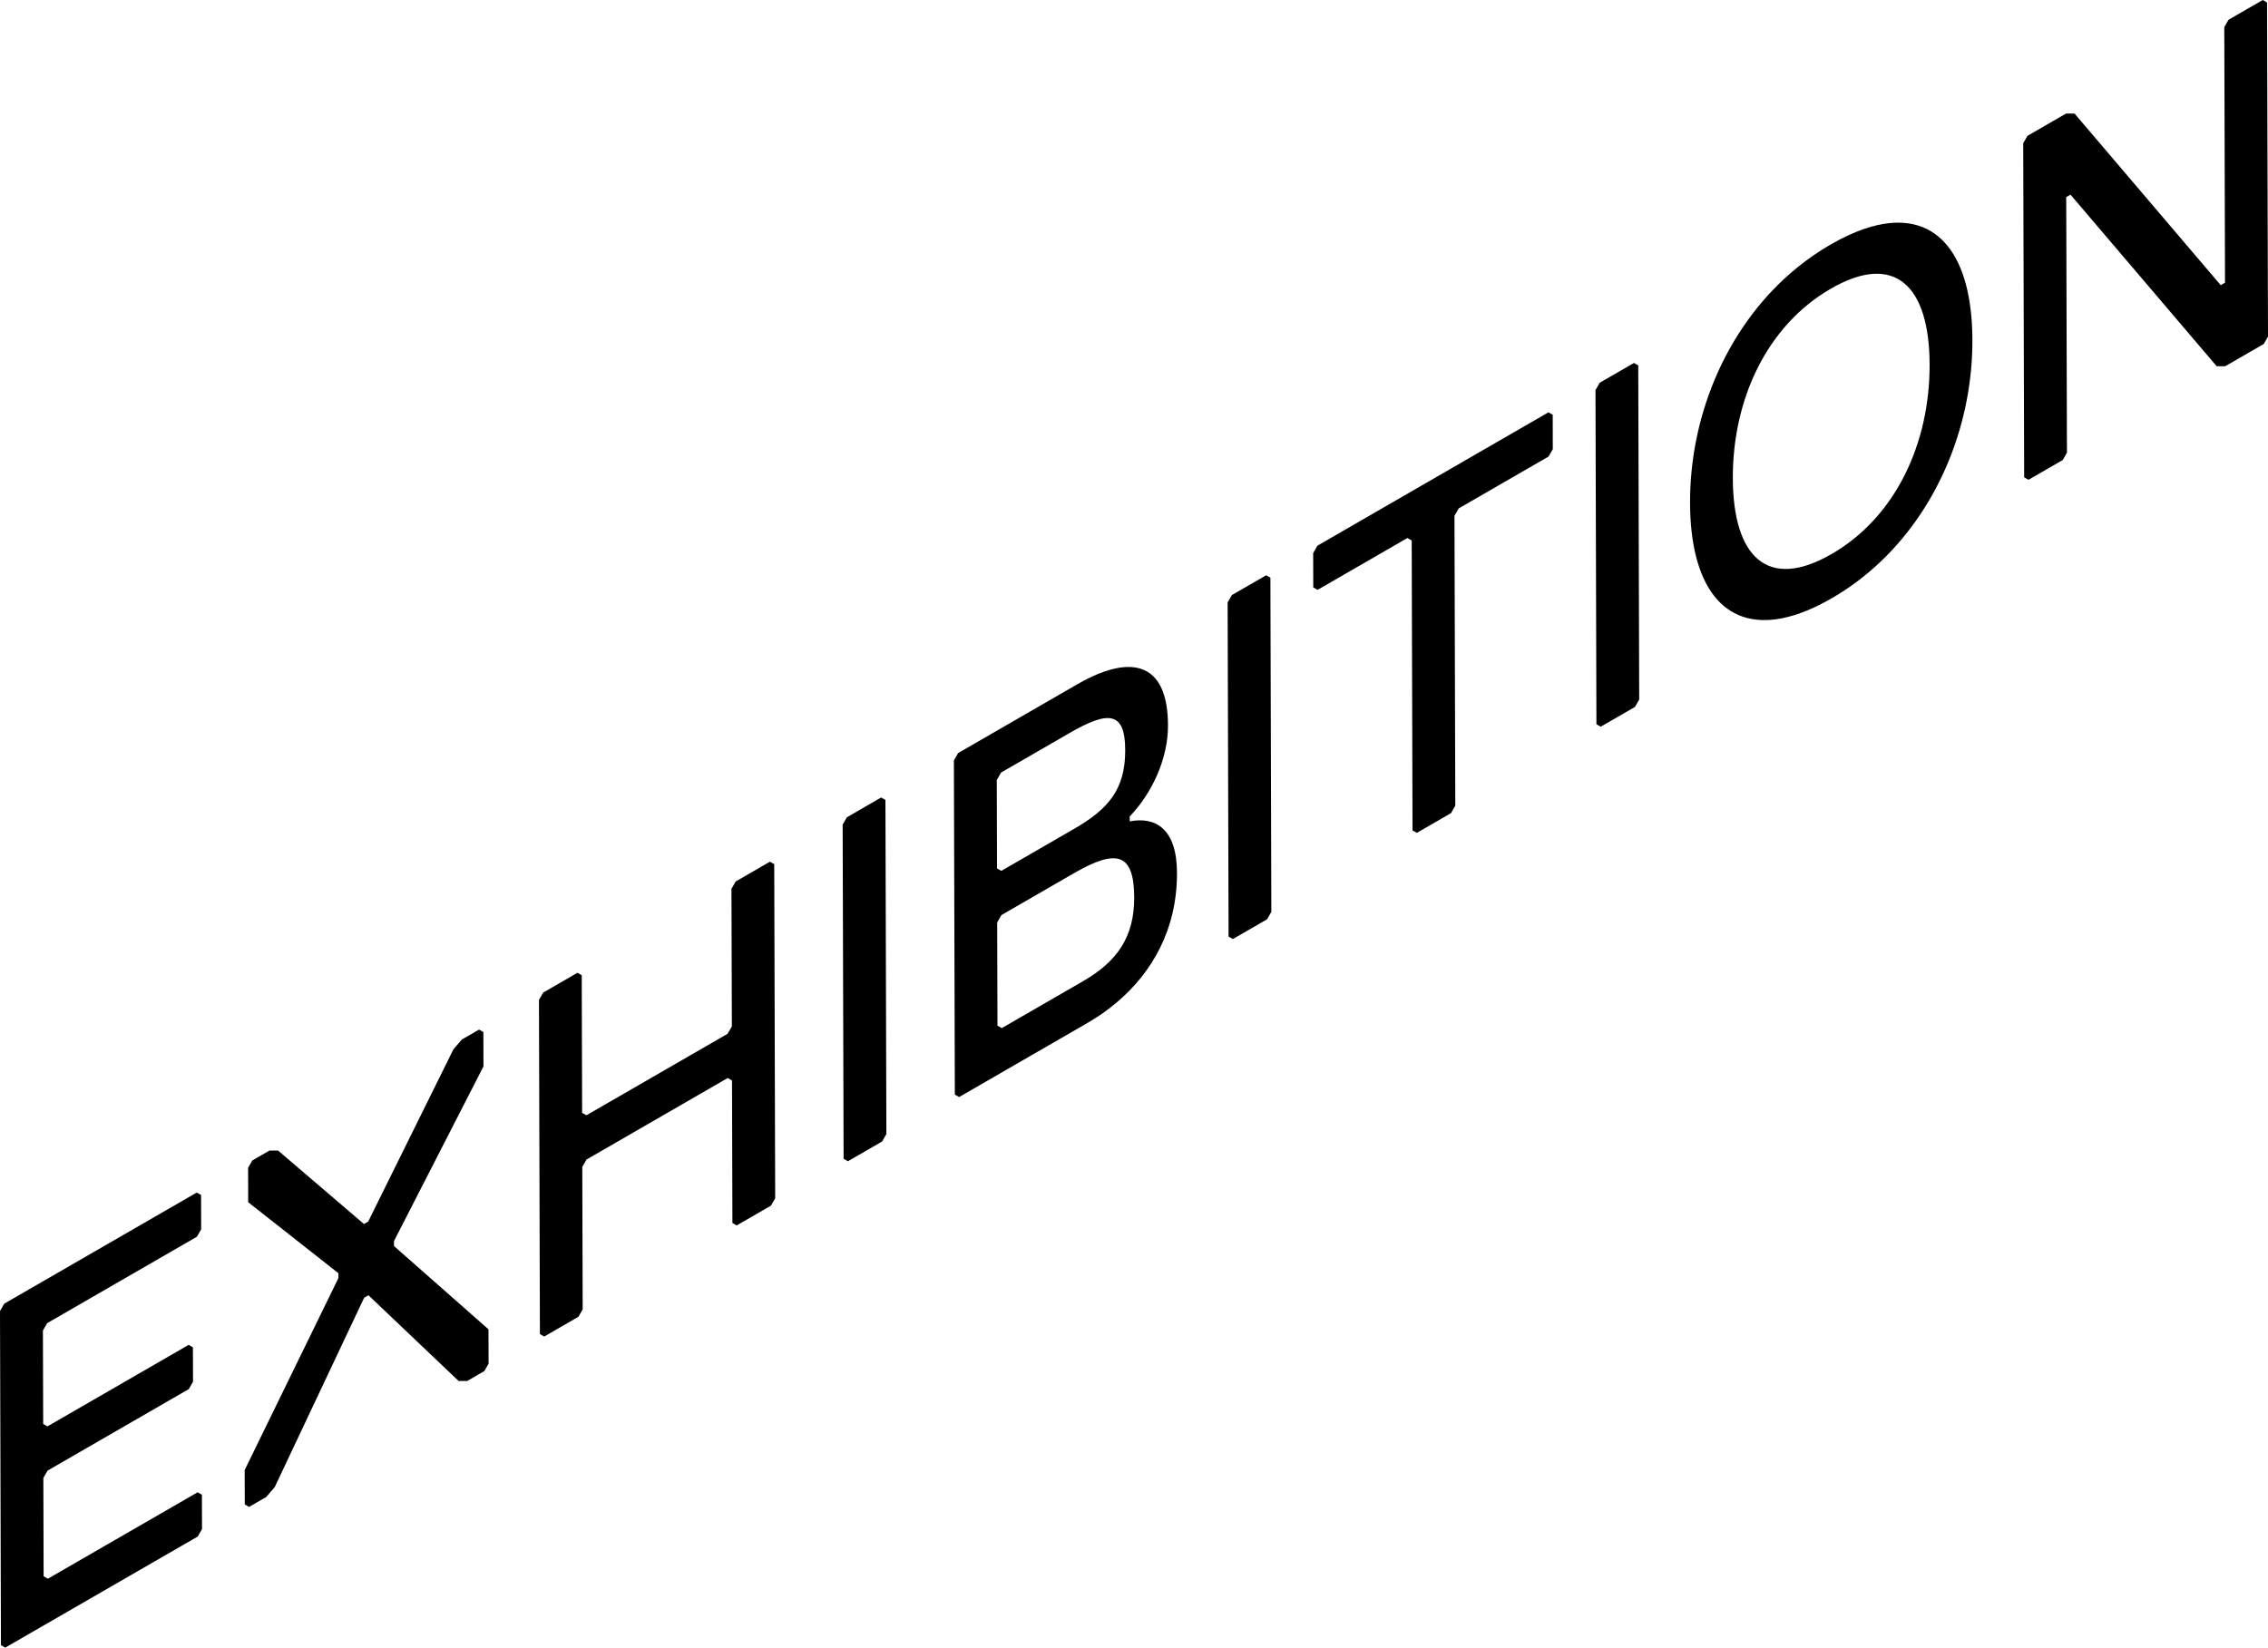
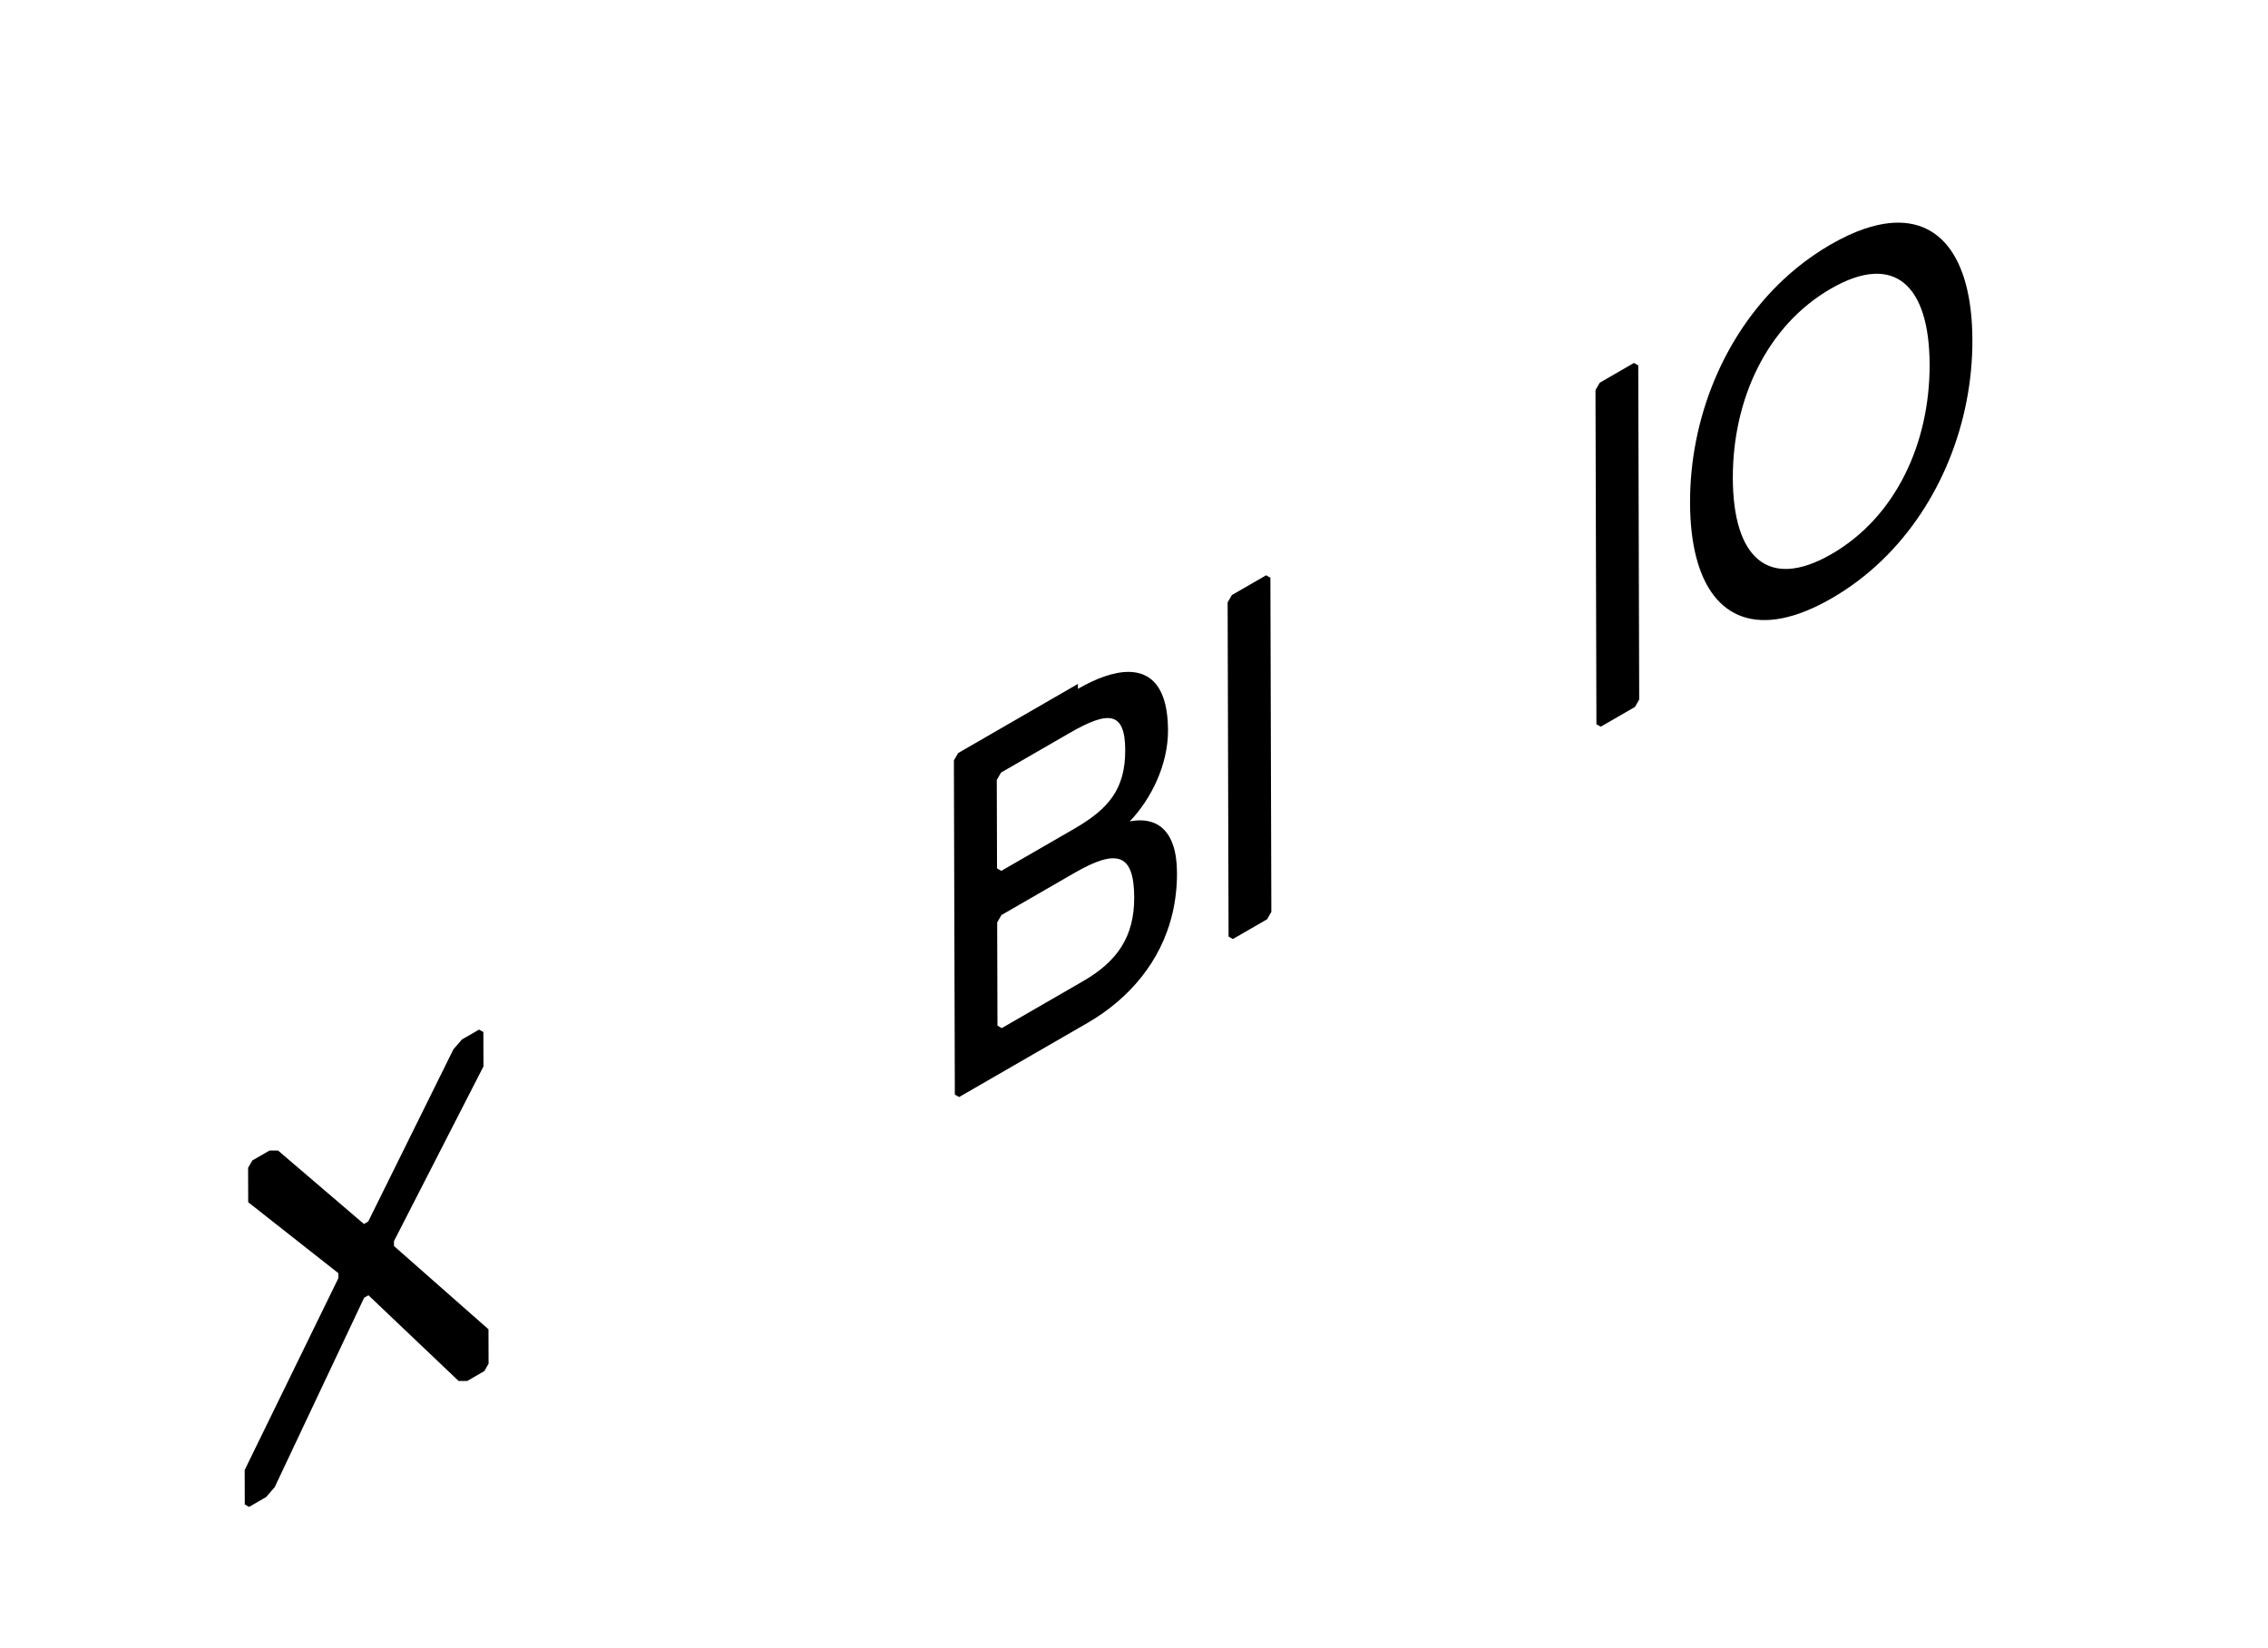
<svg xmlns="http://www.w3.org/2000/svg" id="_レイヤー_2" width="246.129" height="178.846" viewBox="0 0 246.129 178.846">
  <g id="text">
-     <polyline points="21.352 129.448 .465 141.507 .195 141.971 0 142.308 .103 178.58 .202 178.636 .57 178.846 21.458 166.787 21.824 166.153 21.922 165.982 21.912 162.248 21.444 161.985 5.199 171.364 4.734 171.1 4.704 160.429 5.165 159.63 20.485 150.785 20.947 149.982 20.936 146.251 20.472 145.983 5.152 154.828 4.687 154.564 4.658 144.428 5.12 143.625 21.366 134.246 21.83 133.445 21.82 129.711 21.623 129.6 21.352 129.448" />
    <polyline points="51.989 111.76 50.134 112.83 49.597 113.449 49.207 113.899 39.961 132.592 39.495 132.862 30.174 124.887 29.782 124.889 29.243 124.892 27.386 125.964 27.118 126.427 26.924 126.763 26.935 130.498 36.722 138.203 36.723 138.738 26.553 159.568 26.564 163.302 26.663 163.359 27.029 163.571 28.886 162.498 29.614 161.655 29.811 161.428 39.518 140.866 39.984 140.597 49.772 149.903 49.97 149.903 50.703 149.902 52.561 148.829 52.924 148.197 53.022 148.027 53.011 144.292 42.757 135.255 42.755 134.72 52.467 115.757 52.456 112.022 52.26 111.912 51.989 111.76" />
-     <polyline points="83.555 93.535 79.842 95.679 79.575 96.142 79.38 96.478 79.423 111.415 78.958 112.216 63.642 121.059 63.174 120.796 63.132 105.859 62.936 105.748 62.667 105.594 58.951 107.74 58.684 108.203 58.49 108.539 58.593 144.81 58.691 144.868 59.057 145.079 62.773 142.933 63.136 142.301 63.234 142.131 63.191 126.662 63.655 125.861 78.972 117.017 79.439 117.28 79.483 132.749 79.582 132.806 79.948 133.018 83.66 130.874 84.026 130.24 84.125 130.069 84.022 93.798 83.825 93.687 83.555 93.535" />
-     <polyline points="95.625 86.566 91.909 88.712 91.642 89.175 91.447 89.511 91.55 125.782 91.649 125.839 92.015 126.051 95.731 123.905 96.094 123.273 96.192 123.103 96.089 86.831 95.894 86.72 95.625 86.566" />
-     <path d="M108.713,111.6l-.465-.265-.032-11.203.461-.803,7.891-4.556c4.642-2.68,6.504-2.15,6.518,2.649.012,4.27-1.841,6.942-5.554,9.085l-8.82,5.093M108.665,94.532l-.465-.268-.027-9.6.461-.803,7.428-4.289c4.179-2.413,6.037-2.416,6.049,1.85.012,4.27-1.84,6.408-5.556,8.553l-7.891,4.556M116.978,74.238l-12.999,7.505-.267.463-.194.336.103,36.271.099.057.366.211,13.928-8.041c1.131-.653,2.238-1.423,3.278-2.315,3.651-3.132,6.456-7.752,6.438-13.983-.014-4.798-2.342-6.125-5.129-5.585l-.002-.535c2.318-2.404,4.165-6.145,4.154-9.879-.017-6.036-3.06-7.183-6.923-5.842-.914.317-1.875.774-2.852,1.338" />
+     <path d="M108.713,111.6l-.465-.265-.032-11.203.461-.803,7.891-4.556c4.642-2.68,6.504-2.15,6.518,2.649.012,4.27-1.841,6.942-5.554,9.085l-8.82,5.093M108.665,94.532l-.465-.268-.027-9.6.461-.803,7.428-4.289c4.179-2.413,6.037-2.416,6.049,1.85.012,4.27-1.84,6.408-5.556,8.553l-7.891,4.556M116.978,74.238l-12.999,7.505-.267.463-.194.336.103,36.271.099.057.366.211,13.928-8.041c1.131-.653,2.238-1.423,3.278-2.315,3.651-3.132,6.456-7.752,6.438-13.983-.014-4.798-2.342-6.125-5.129-5.585c2.318-2.404,4.165-6.145,4.154-9.879-.017-6.036-3.06-7.183-6.923-5.842-.914.317-1.875.774-2.852,1.338" />
    <polyline points="137.403 62.446 133.687 64.591 133.42 65.054 133.225 65.39 133.328 101.662 133.427 101.719 133.793 101.93 137.509 99.785 137.872 99.152 137.97 98.982 137.867 62.711 137.672 62.599 137.403 62.446" />
-     <polyline points="168.04 44.758 142.973 59.23 142.704 59.694 142.509 60.031 142.519 63.765 142.987 64.028 152.733 58.401 153.201 58.667 153.29 90.137 153.389 90.194 153.754 90.405 157.467 88.262 157.833 87.628 157.932 87.457 157.842 55.987 158.304 55.185 168.053 49.556 168.514 48.757 168.504 45.022 168.309 44.911 168.04 44.758" />
    <polyline points="177.323 39.398 173.61 41.541 173.341 42.005 173.146 42.343 173.248 78.614 173.348 78.671 173.716 78.88 177.429 76.737 177.792 76.105 177.89 75.934 177.787 39.663 177.592 39.551 177.323 39.398" />
    <path d="M198.77,60.139c-6.962,4.02-10.695.3-10.719-8.236-.024-8.536,3.675-16.547,10.637-20.567s10.695-.3,10.719,8.236c.024,8.536-3.675,16.547-10.637,20.567M198.675,26.534c-.664.383-1.308.792-1.933,1.226-1.128.783-2.192,1.645-3.188,2.575-6.546,6.115-10.171,15.186-10.145,24.247.025,8.923,3.578,13.774,9.95,12.535.855-.166,1.761-.443,2.716-.833.863-.353,1.766-.799,2.708-1.343.942-.544,1.845-1.14,2.707-1.783.954-.712,1.859-1.481,2.712-2.3,6.358-6.11,9.872-15.041,9.847-23.964-.026-9.061-3.691-13.923-10.249-12.472-.998.221-2.063.588-3.192,1.108-.625.288-1.269.623-1.933,1.006" />
-     <polyline points="245.562 0 241.846 2.145 241.579 2.608 241.385 2.945 241.464 30.684 240.997 30.953 225.136 12.326 224.744 12.328 224.205 12.33 220.03 14.741 219.761 15.205 219.565 15.542 219.668 51.814 219.767 51.87 220.136 52.08 223.848 49.937 224.212 49.304 224.31 49.134 224.231 21.398 224.697 21.129 240.559 39.752 240.756 39.752 241.489 39.752 245.668 37.339 246.031 36.707 246.129 36.536 246.026 .265 245.831 .153 245.562 0" />
  </g>
</svg>